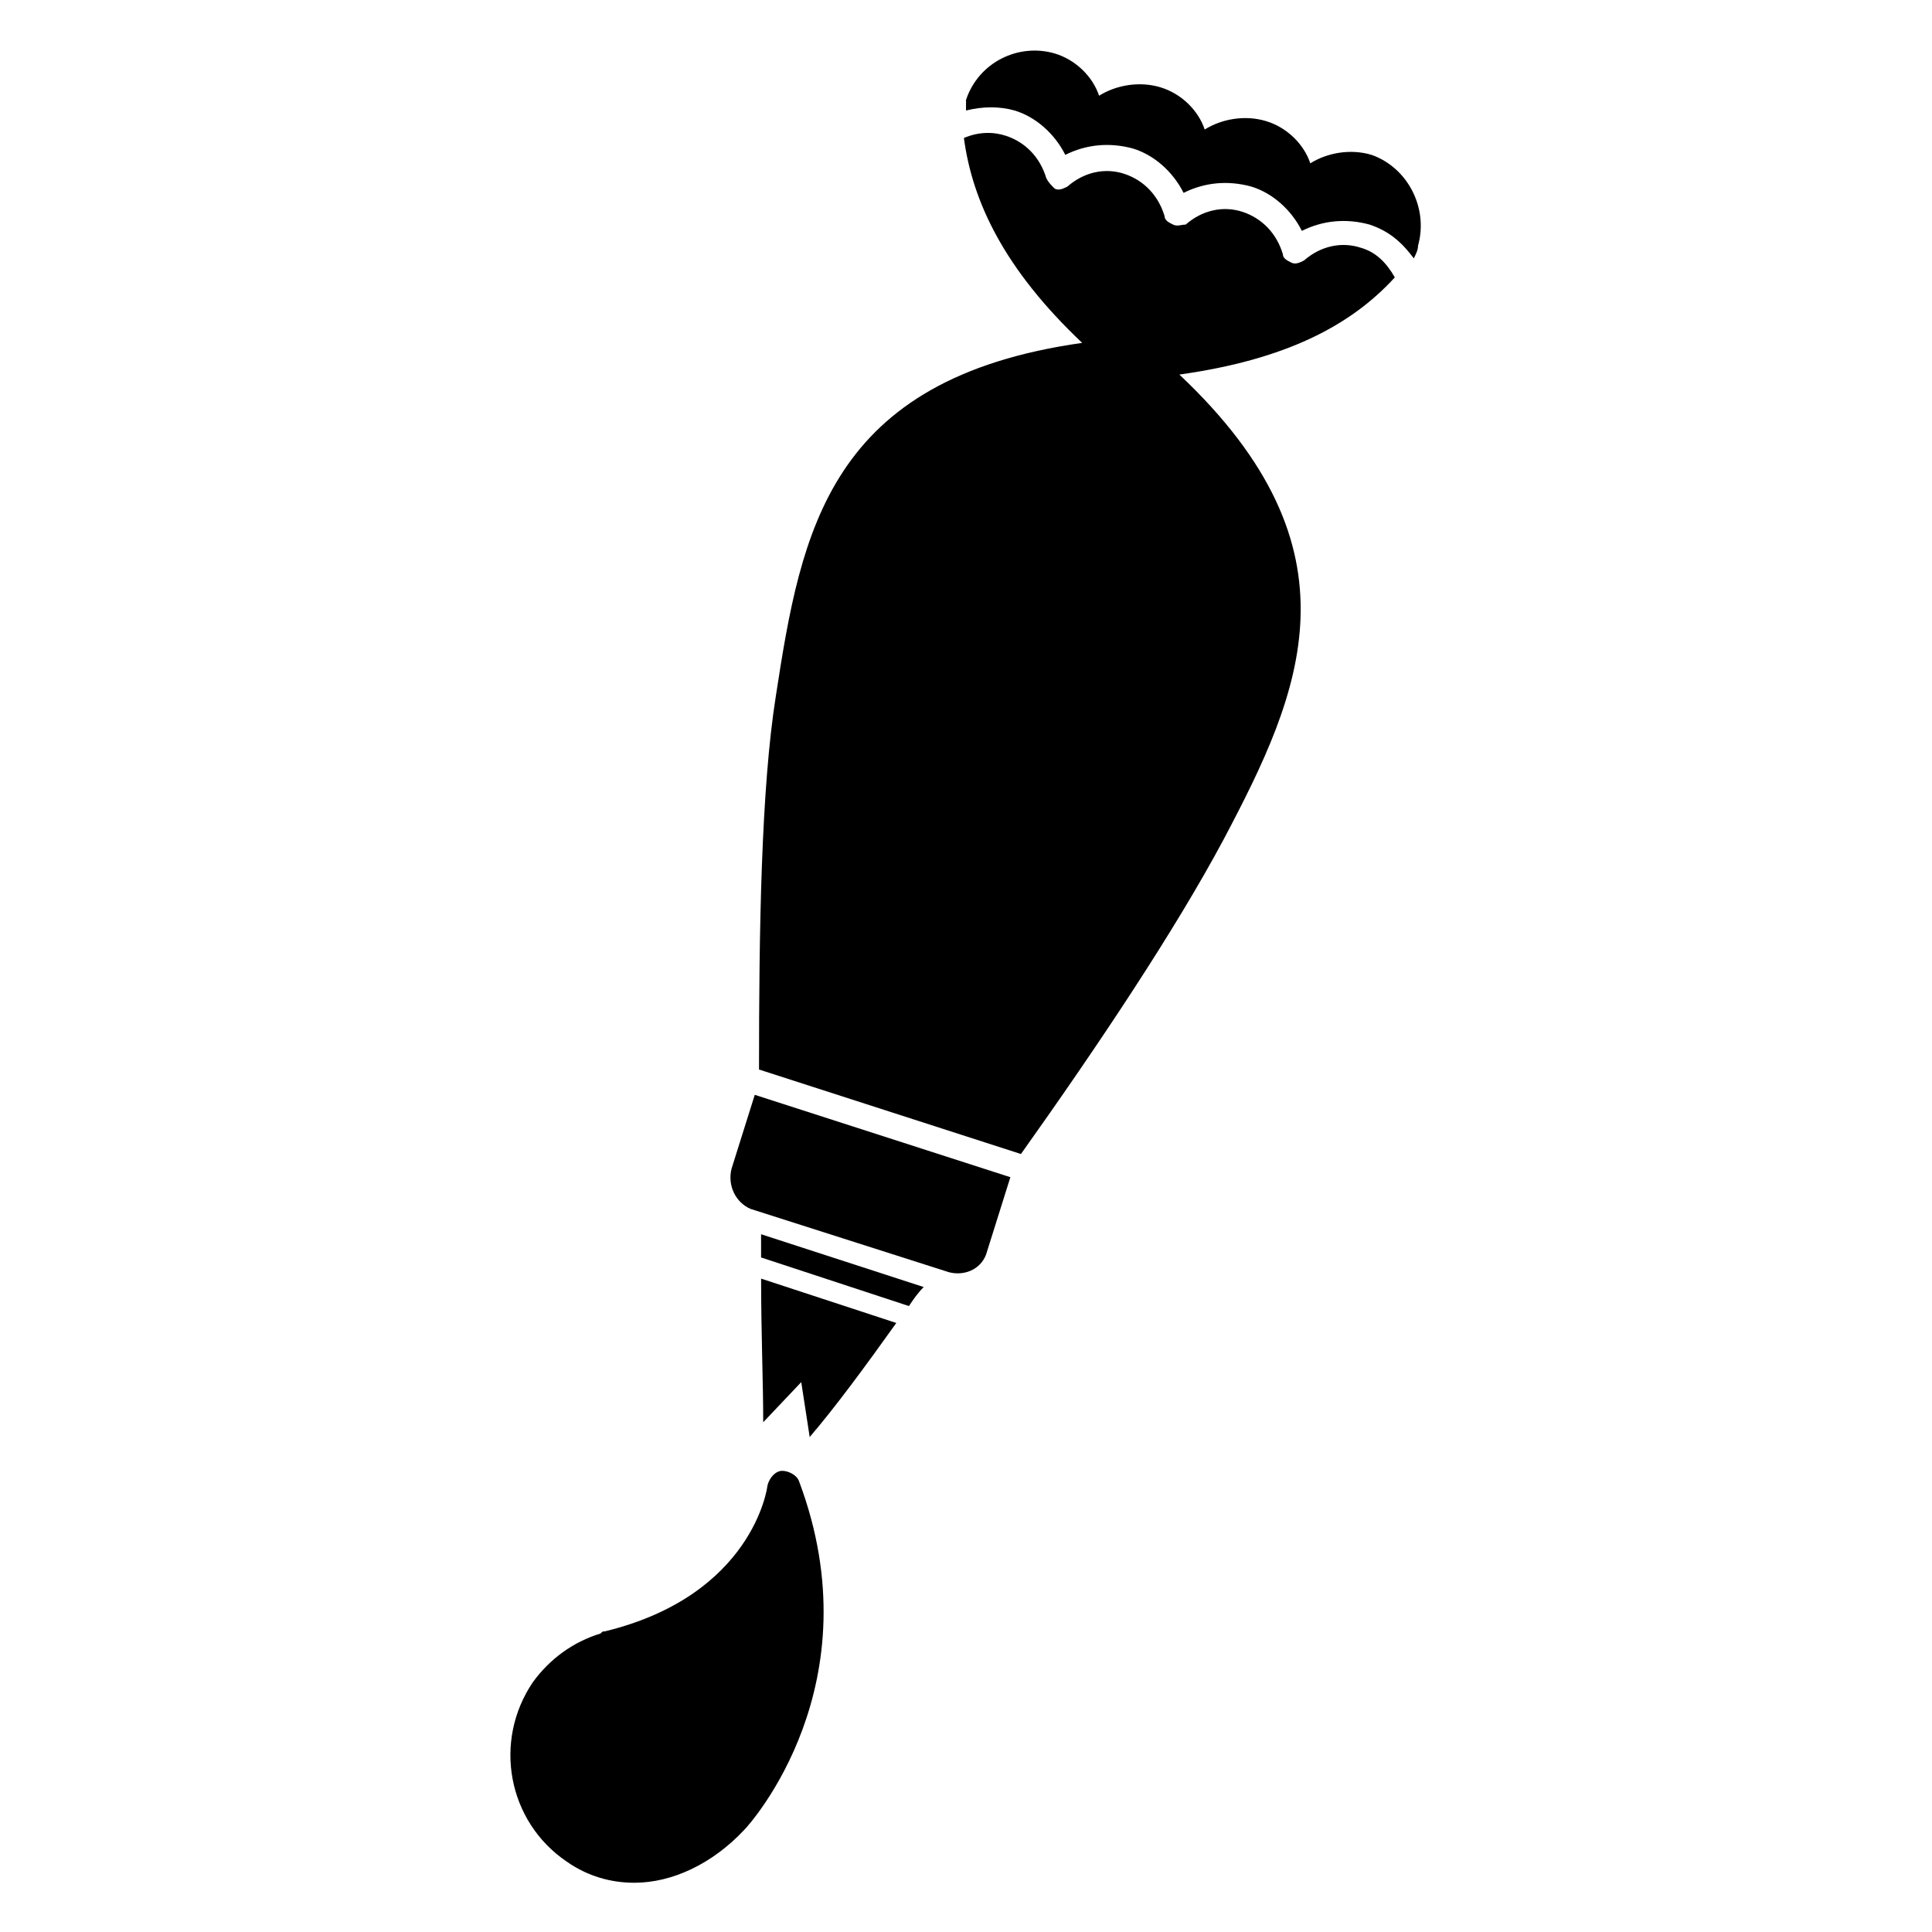
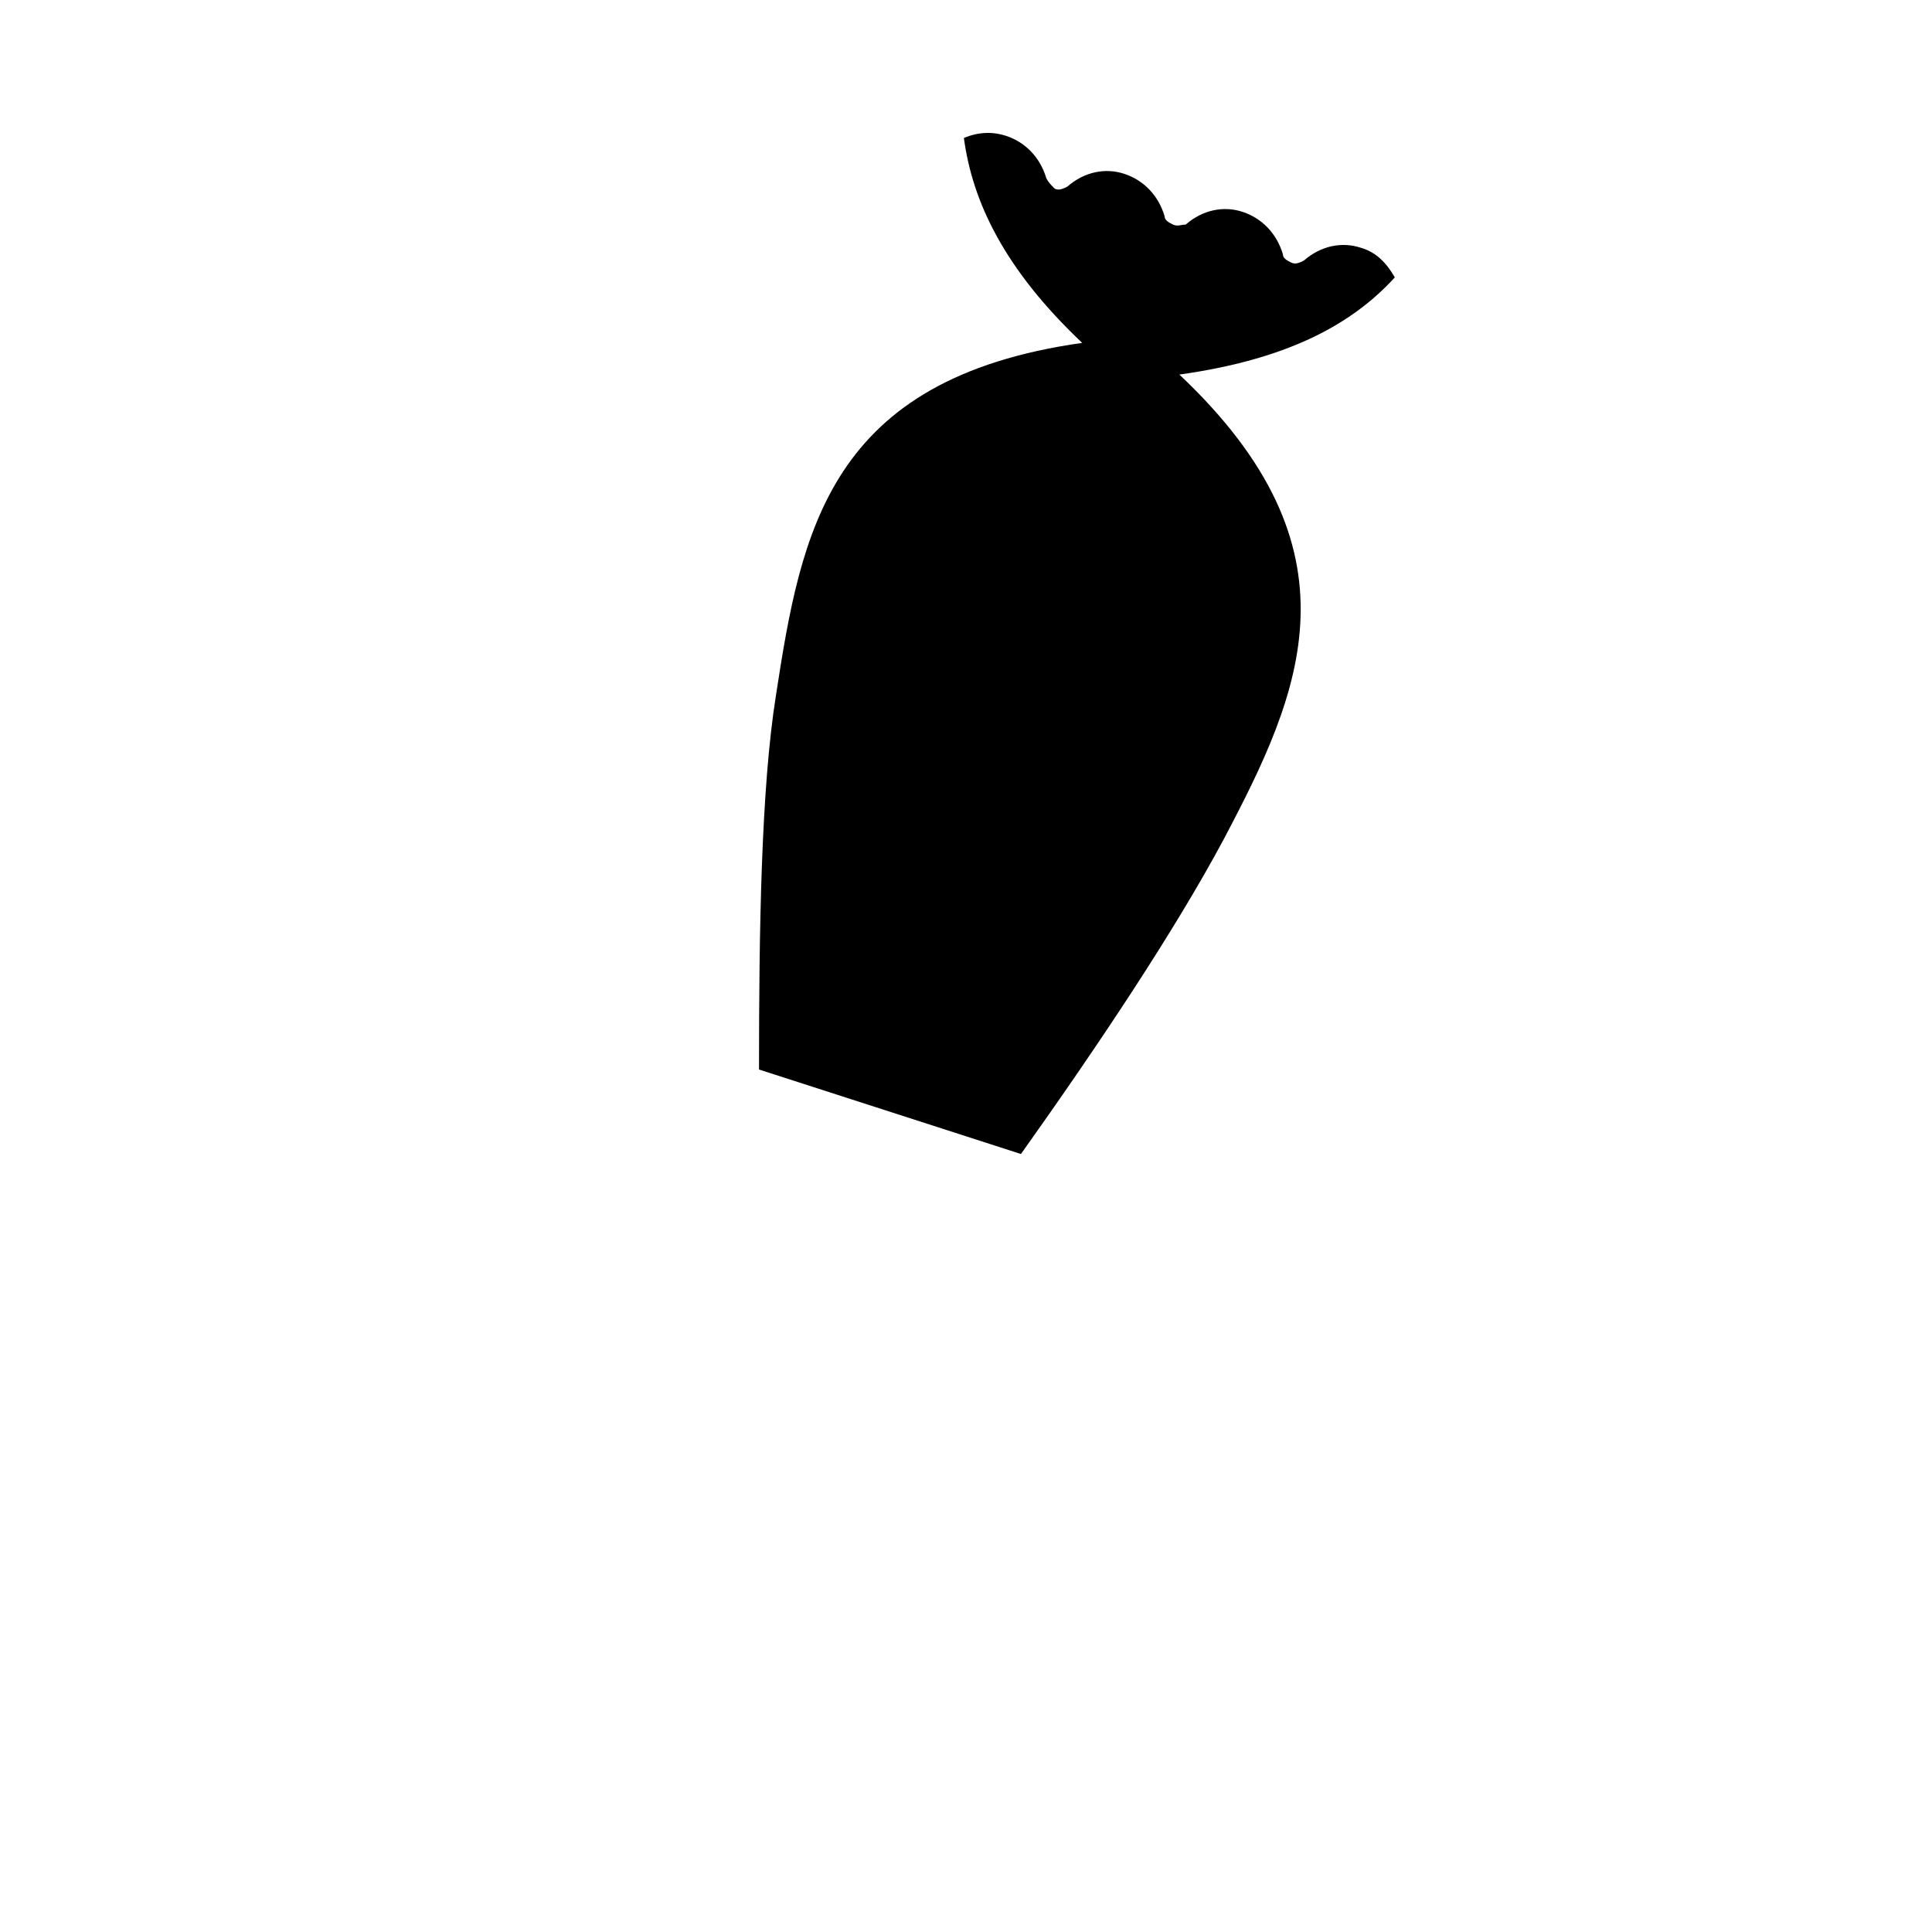
<svg xmlns="http://www.w3.org/2000/svg" fill="#000000" width="800px" height="800px" version="1.1" viewBox="144 144 512 512">
  <g>
-     <path d="m355.77 536.59c-0.559-1.68-2.801-2.801-4.477-2.801-1.68 0-3.359 1.68-3.918 3.918 0 0.559-3.918 29.109-43.105 38.625-0.559 0-0.559 0-1.121 0.559-7.277 2.238-13.434 6.719-17.914 12.875-10.637 15.676-6.719 36.945 8.957 47.582 5.598 3.918 11.754 5.598 17.914 5.598 10.078 0 20.711-5.039 29.109-13.996 1.68-1.672 34.707-38.617 14.555-92.359z" />
-     <path d="m381.53 494.6-35.828-11.754c0 14.555 0.559 27.43 0.559 38.066l10.078-10.637 2.238 14.555c6.719-7.836 14.555-18.473 22.953-30.23z" />
-     <path d="m384.88 490.12c1.121-1.68 2.238-3.359 3.918-5.039l-43.105-13.996v6.156z" />
-     <path d="m344.02 434.14-6.156 19.594c-1.121 4.477 1.121 8.957 5.039 10.637l52.621 16.793c4.477 1.121 8.957-1.121 10.078-5.598l6.156-19.594z" />
    <path d="m513.64 217.51c-2.238-3.918-5.039-6.719-8.957-7.836-5.039-1.68-10.637-0.559-15.113 3.359-1.121 0.559-2.238 1.121-3.359 0.559-1.121-0.559-2.238-1.121-2.238-2.238-1.68-5.598-5.598-9.516-10.637-11.195-5.039-1.68-10.637-0.559-15.113 3.359-1.121-0.004-2.242 0.559-3.359-0.004-1.121-0.559-2.238-1.121-2.238-2.238-1.68-5.598-5.598-9.516-10.637-11.195s-10.637-0.559-15.113 3.359c-1.121 0.559-2.238 1.121-3.359 0.559-1.121-1.121-1.68-1.68-2.242-2.797-1.68-5.598-5.598-9.516-10.637-11.195-3.359-1.121-7.277-1.121-11.195 0.559 2.238 16.793 10.637 34.707 31.348 54.301-67.176 9.516-74.453 49.82-81.168 93.484-3.918 24.629-4.477 62.137-4.477 99.082l69.414 22.391c20.711-29.109 40.863-59.336 53.738-83.41 20.711-39.184 37.504-76.691-11.754-123.15 27.988-3.918 45.34-12.875 57.098-25.75z" />
-     <path d="m507.48 185.04c-5.598-1.68-11.754-0.559-16.234 2.238-1.68-5.039-6.156-9.516-11.754-11.195-5.598-1.68-11.754-0.559-16.234 2.238-1.68-5.039-6.156-9.516-11.754-11.195s-11.754-0.559-16.234 2.238c-1.68-5.039-6.156-9.516-11.754-11.195-9.52-2.797-20.156 2.242-23.512 12.316v2.801c4.477-1.121 8.957-1.121 12.875 0 5.598 1.68 10.637 6.156 13.434 11.754 5.598-2.801 11.754-3.359 17.914-1.68 5.598 1.68 10.637 6.156 13.434 11.754 5.598-2.801 11.754-3.359 17.914-1.68 5.598 1.68 10.637 6.156 13.434 11.754 5.598-2.801 11.754-3.359 17.914-1.68 5.039 1.68 8.398 4.477 11.754 8.957 0.559-1.121 1.121-2.238 1.121-3.359 2.801-10.07-2.797-20.707-12.316-24.066z" />
  </g>
</svg>